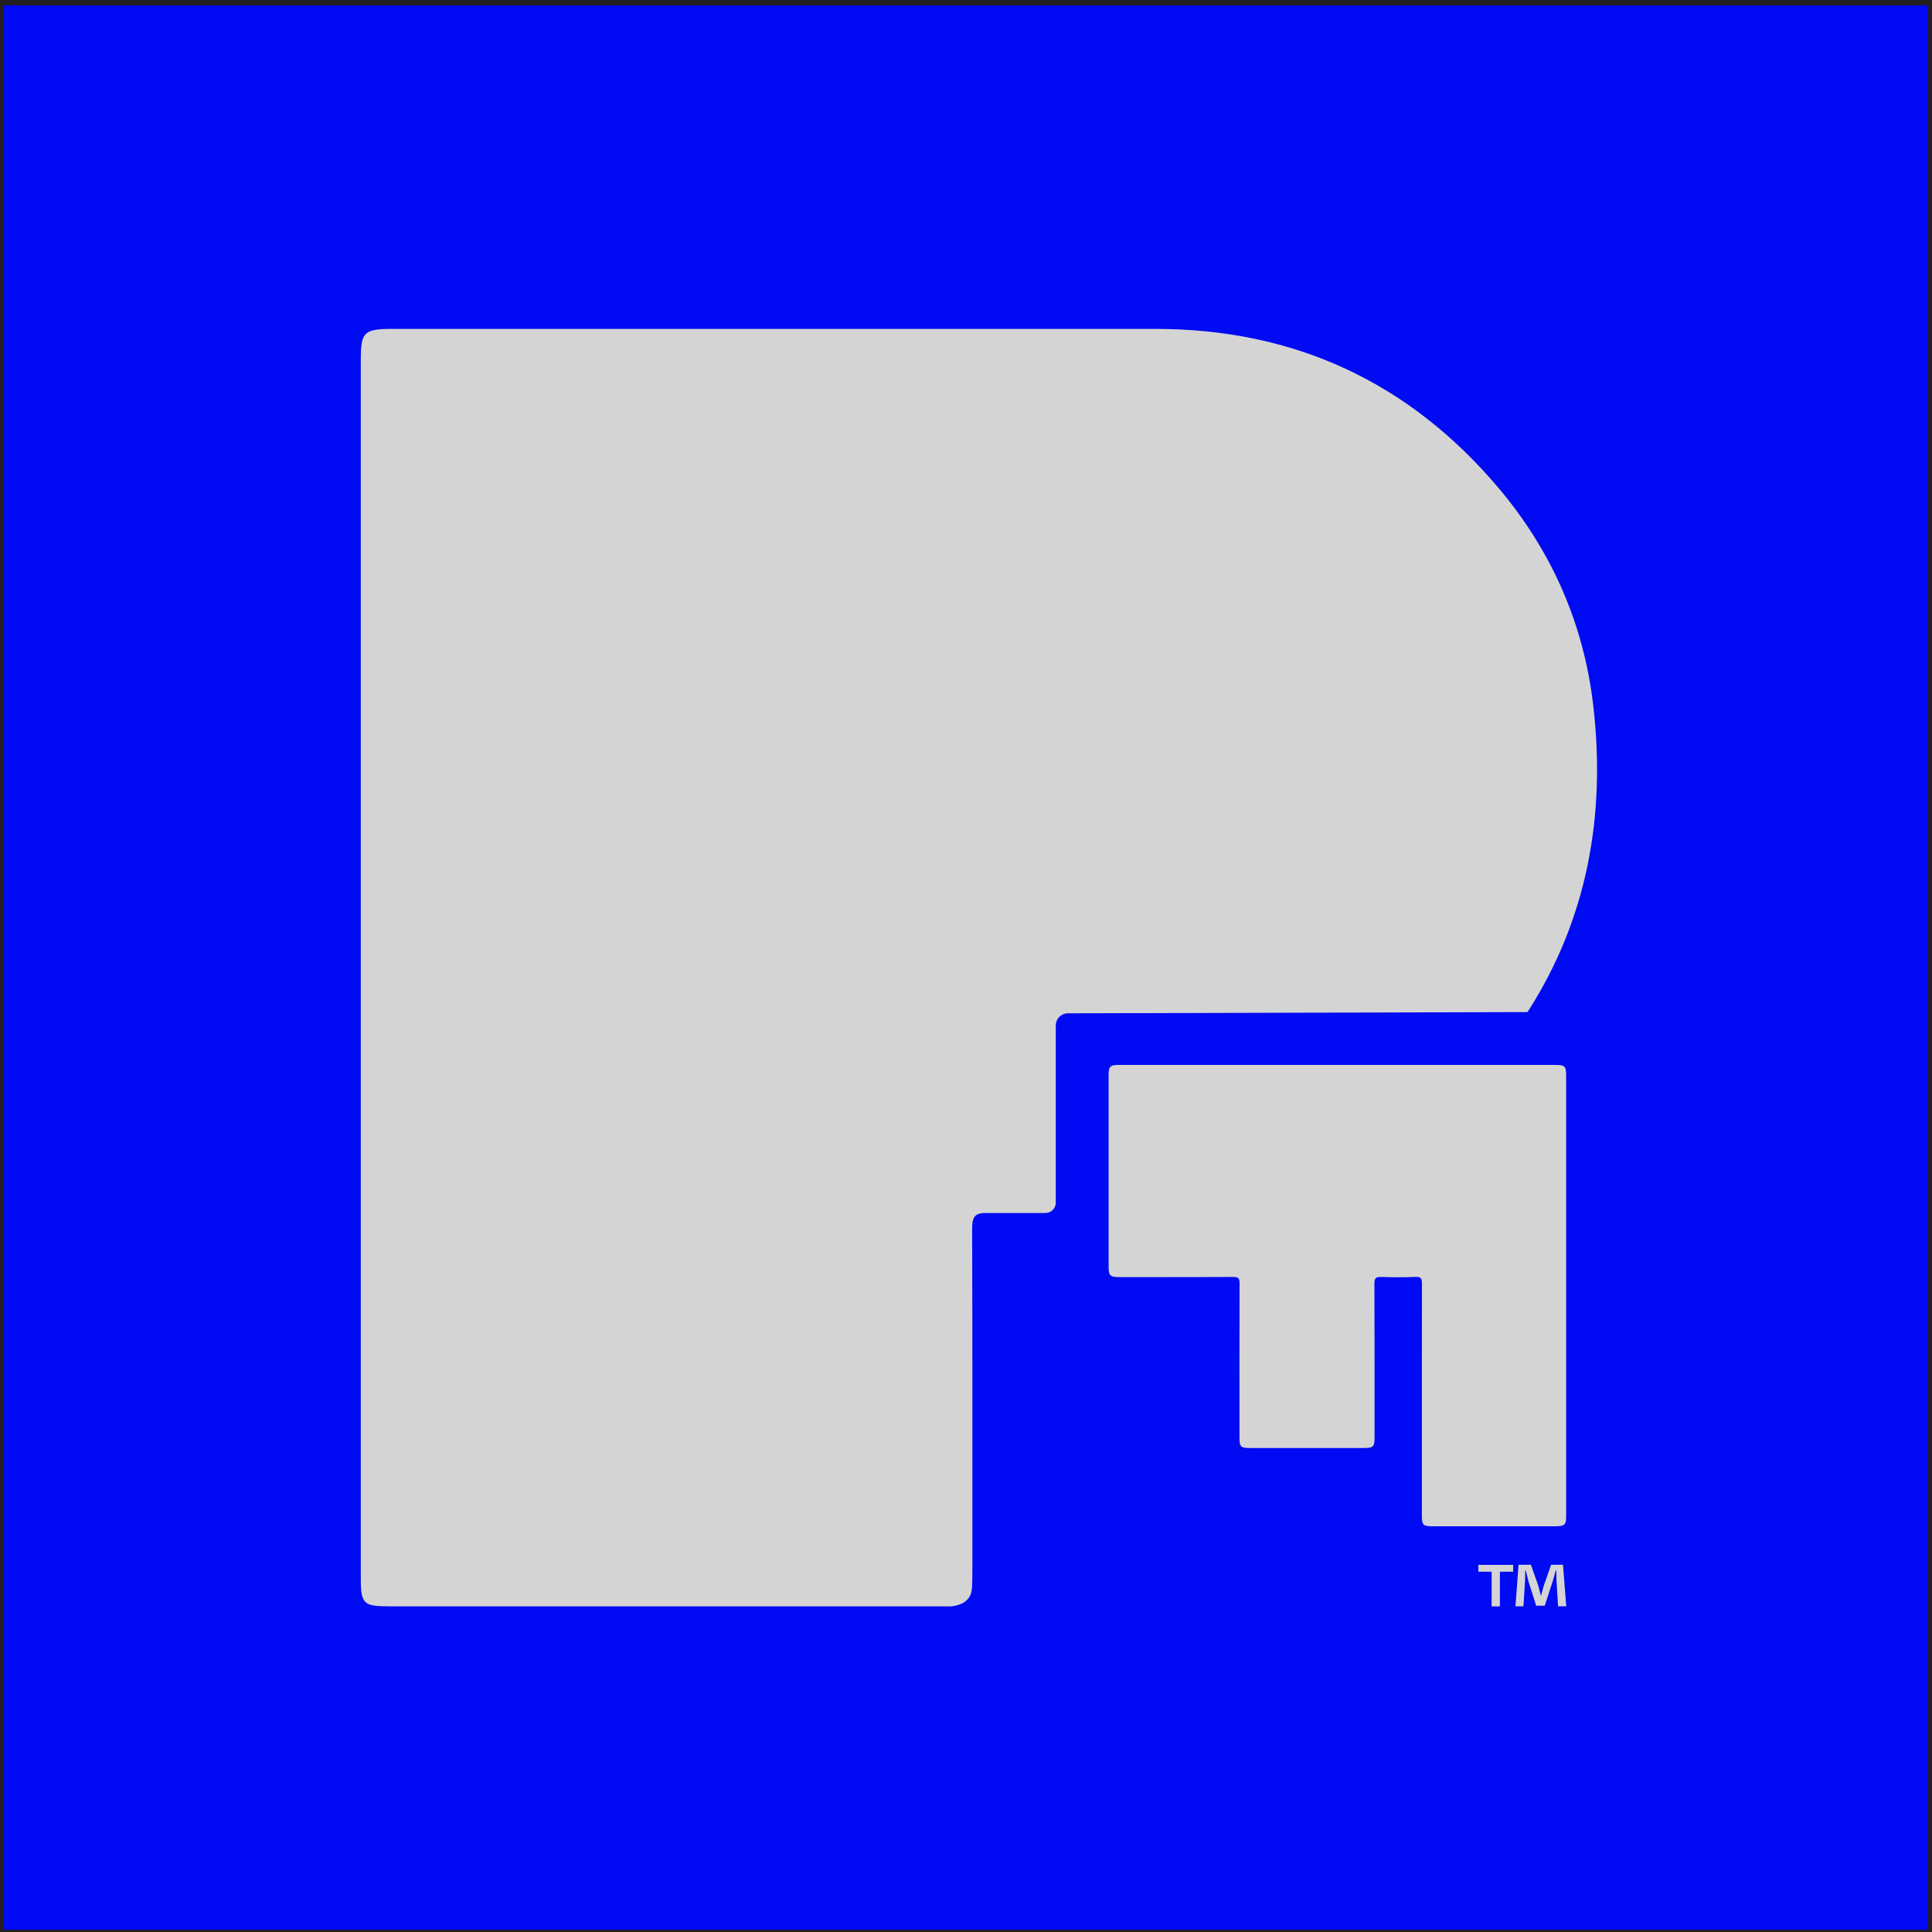
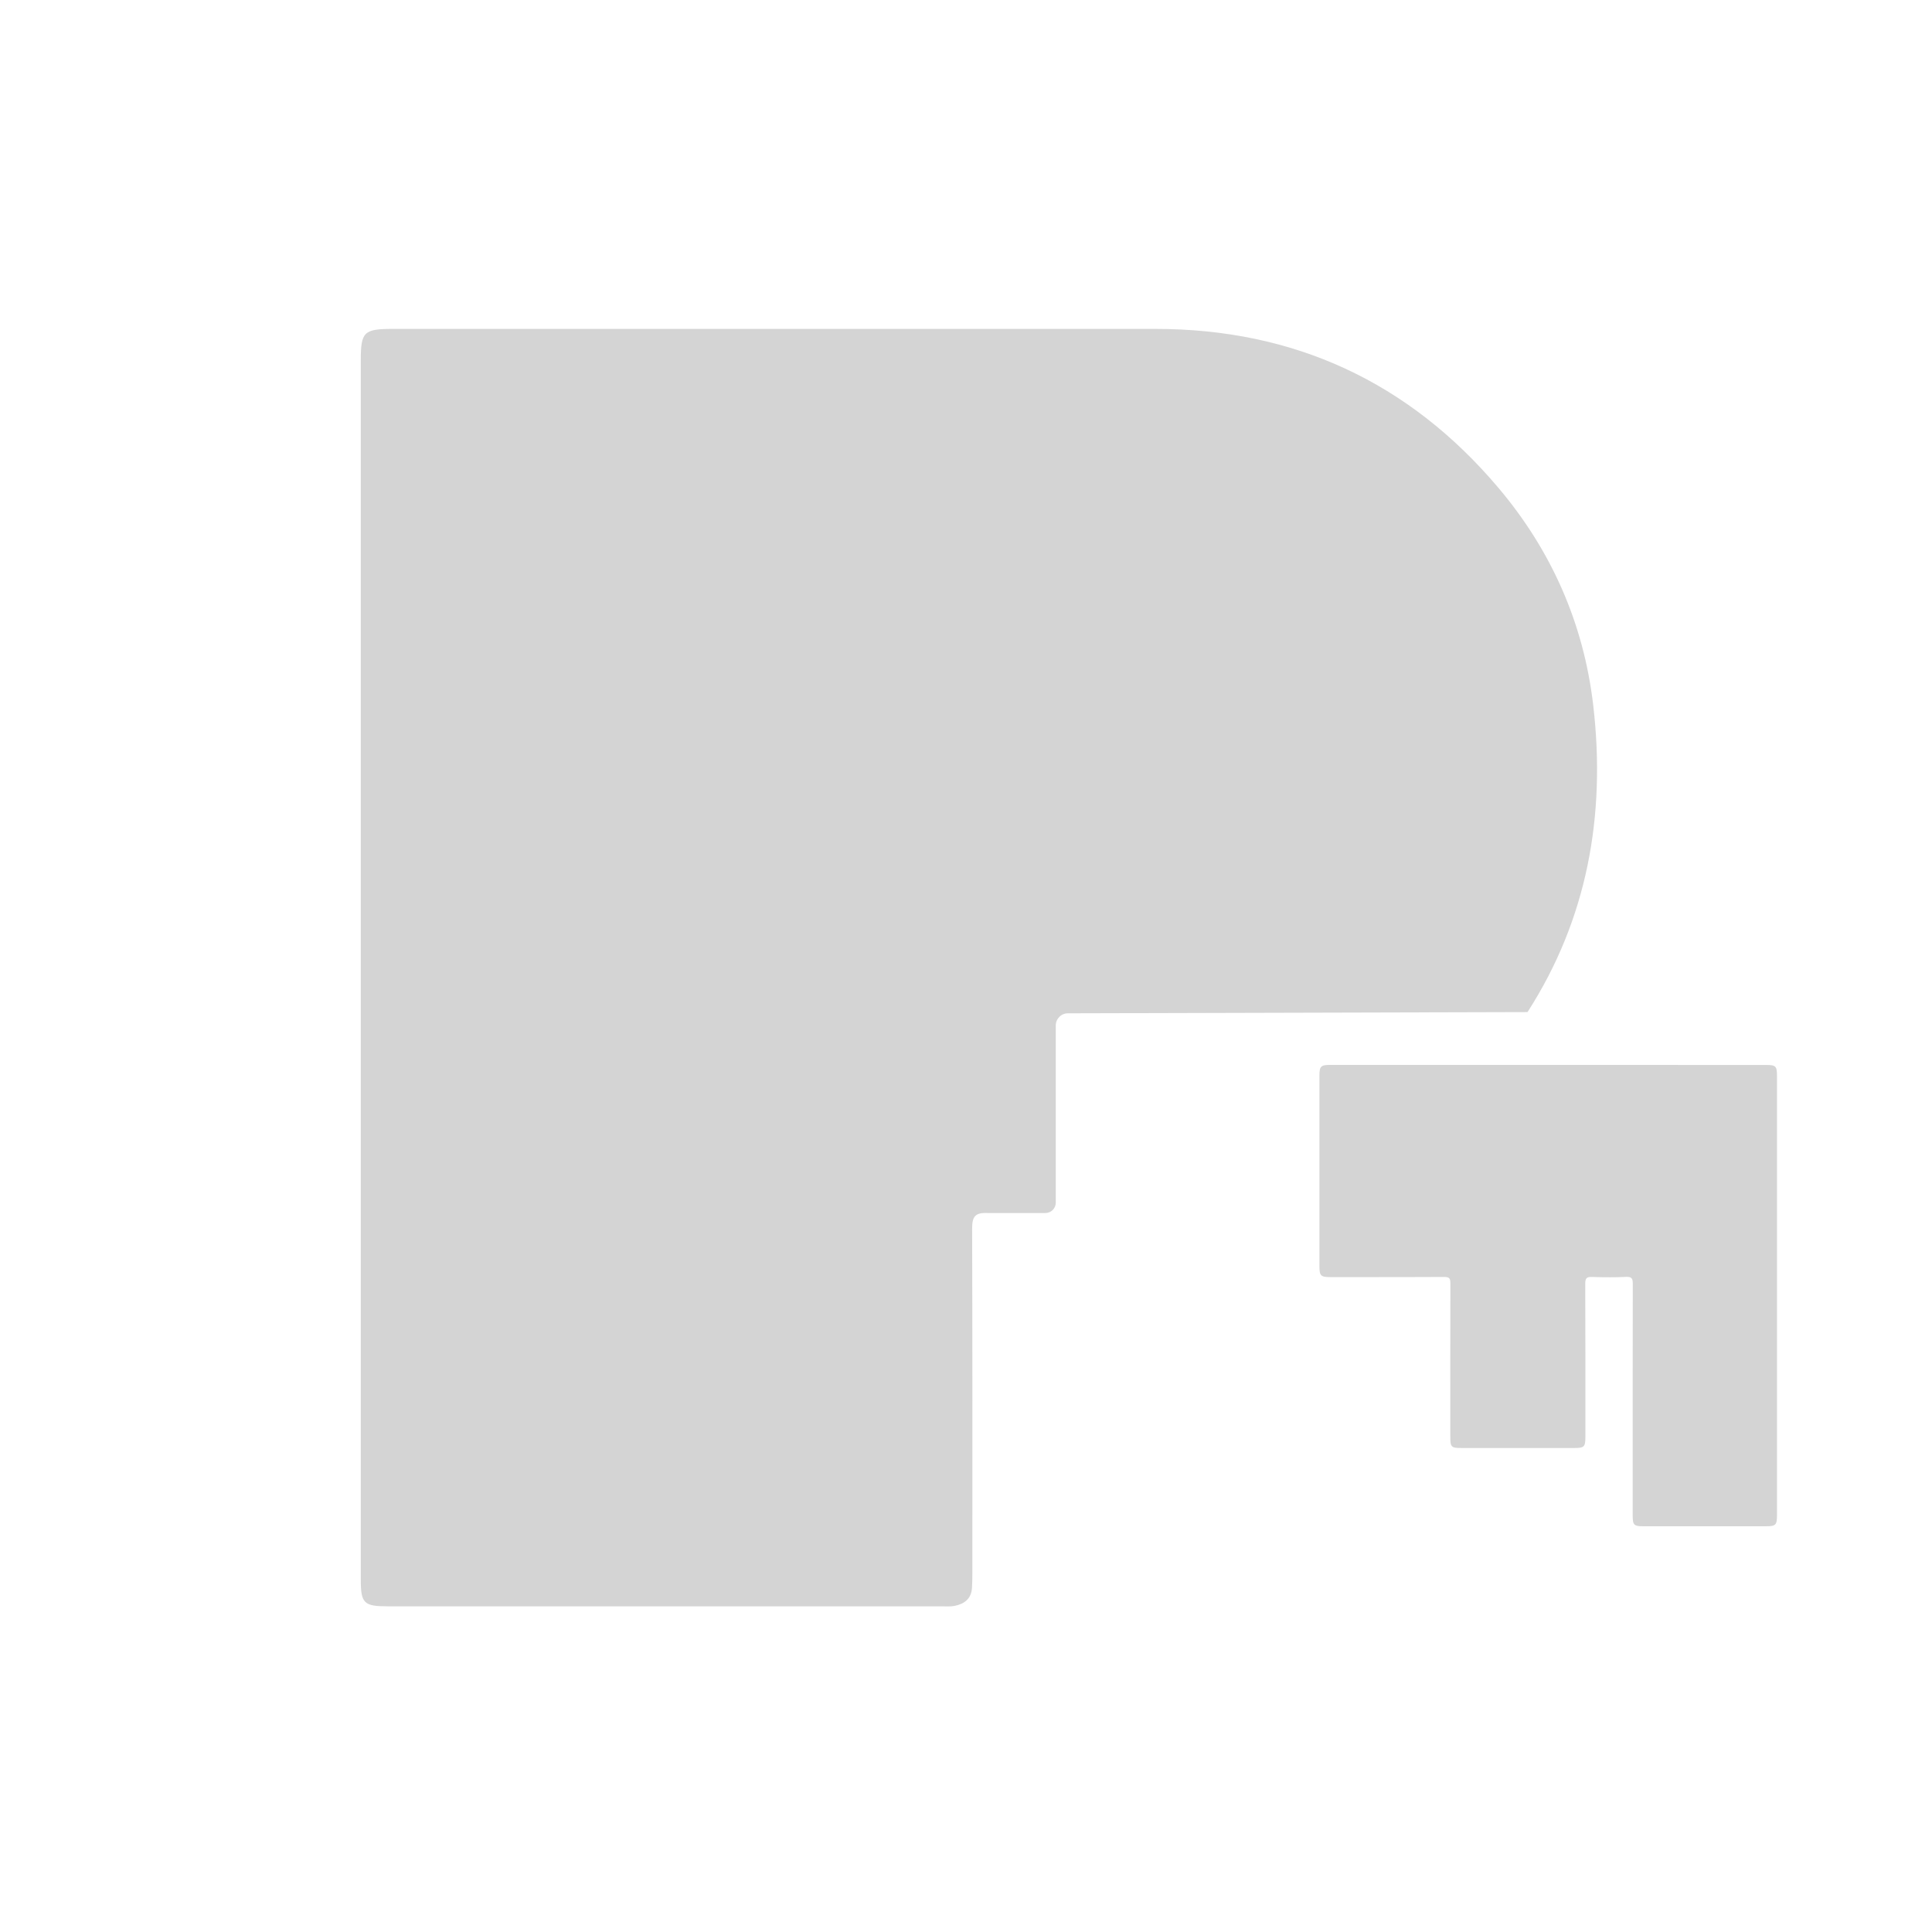
<svg xmlns="http://www.w3.org/2000/svg" viewBox="0 0 252 252" id="Layer_1">
  <defs>
    <style>.cls-1{fill:#d4d4d4;}.cls-2{fill:#000af3;stroke:#231f20;stroke-miterlimit:10;}</style>
  </defs>
-   <rect height="252" width="252" y=".2" class="cls-2" />
-   <path d="M197.37,204.11v.9h-1.73v4.52h-1.08v-4.52h-1.73v-.9h4.54ZM203.23,209.52l-.2-3.19c-.02-.42-.02-.94-.04-1.51h-.06c-.14.48-.3,1.12-.46,1.61l-.98,3.01h-1.12l-.98-3.09c-.1-.42-.26-1.06-.38-1.53h-.06c0,.5-.02,1.02-.04,1.51l-.2,3.19h-1.04l.4-5.42h1.61l.94,2.65c.12.42.22.82.36,1.37h.02c.14-.5.26-.96.38-1.35l.94-2.67h1.55l.42,5.42h-1.08Z" class="cls-1" />
-   <path d="M202.86,138.9c-9.79,0-19.57,0-29.36,0s-17.71,0-27.5,0c-1.21,0-1.4.19-1.4,1.37,0,8.93,0,16.01,0,24.94,0,1.18.19,1.37,1.41,1.37,2.59,0,1.46,0,4.05,0,2.99,0,7.84,0,10.82-.02h.02c.66,0,.78.22.78.83-.02,6.66-.01,13.32-.01,19.98,0,1.39.11,1.5,1.47,1.5,2.45,0,4.9,0,7.35,0s4.9,0,7.35,0c1.3,0,1.45-.15,1.45-1.46,0-6.66.01-13.32-.02-19.98,0-.69.19-.87.77-.87.04,0,.08,0,.13,0,.76.03,1.53.04,2.3.04.71,0,1.42-.01,2.13-.05.04,0,.09,0,.13,0,.64,0,.74.27.74.91-.02,10.08-.01,20.17-.01,30.25,0,1.21.17,1.37,1.39,1.37,2.66,0,5.32,0,7.98,0s5.32,0,7.98,0c1.31,0,1.47-.16,1.47-1.44,0-9.85,0-19.7,0-29.54s0-17.88,0-27.75c0-1.28-.15-1.44-1.39-1.44Z" class="cls-1" />
+   <path d="M202.86,138.9c-9.79,0-19.57,0-29.36,0c-1.21,0-1.4.19-1.4,1.37,0,8.93,0,16.01,0,24.94,0,1.18.19,1.37,1.41,1.37,2.59,0,1.46,0,4.05,0,2.99,0,7.84,0,10.82-.02h.02c.66,0,.78.22.78.83-.02,6.66-.01,13.32-.01,19.98,0,1.39.11,1.5,1.47,1.5,2.45,0,4.9,0,7.35,0s4.9,0,7.35,0c1.3,0,1.45-.15,1.45-1.46,0-6.66.01-13.32-.02-19.98,0-.69.19-.87.77-.87.04,0,.08,0,.13,0,.76.03,1.53.04,2.3.04.71,0,1.42-.01,2.13-.05.04,0,.09,0,.13,0,.64,0,.74.27.74.91-.02,10.08-.01,20.17-.01,30.25,0,1.21.17,1.37,1.39,1.37,2.66,0,5.32,0,7.98,0s5.32,0,7.98,0c1.31,0,1.47-.16,1.47-1.44,0-9.85,0-19.7,0-29.54s0-17.88,0-27.75c0-1.28-.15-1.44-1.39-1.44Z" class="cls-1" />
  <path d="M137.71,133.76c0-.89.73-1.61,1.62-1.59l59.91-.16.08-.12c7.66-11.97,10.18-25.44,8.49-39.92-1.25-10.69-5.48-20.21-12.39-28.37-11.65-13.77-26.63-20.71-44.74-20.7-33.14,0-66.29,0-99.43,0-3.8,0-4.19.38-4.19,4.09,0,26.41,0,52.82,0,79.23s0,53.2,0,79.81c0,3.1.4,3.49,3.52,3.49,24.06,0,48.13,0,72.19,0,.57,0,1.16.05,1.71-.05,1.29-.25,2.22-.92,2.3-2.37.04-.63.05-1.27.05-1.9,0-14.98.02-29.97-.03-44.95,0-1.56.38-2.1,2-2.03h7.54c.75.01,1.37-.6,1.37-1.35v-23.1Z" class="cls-1" />
</svg>